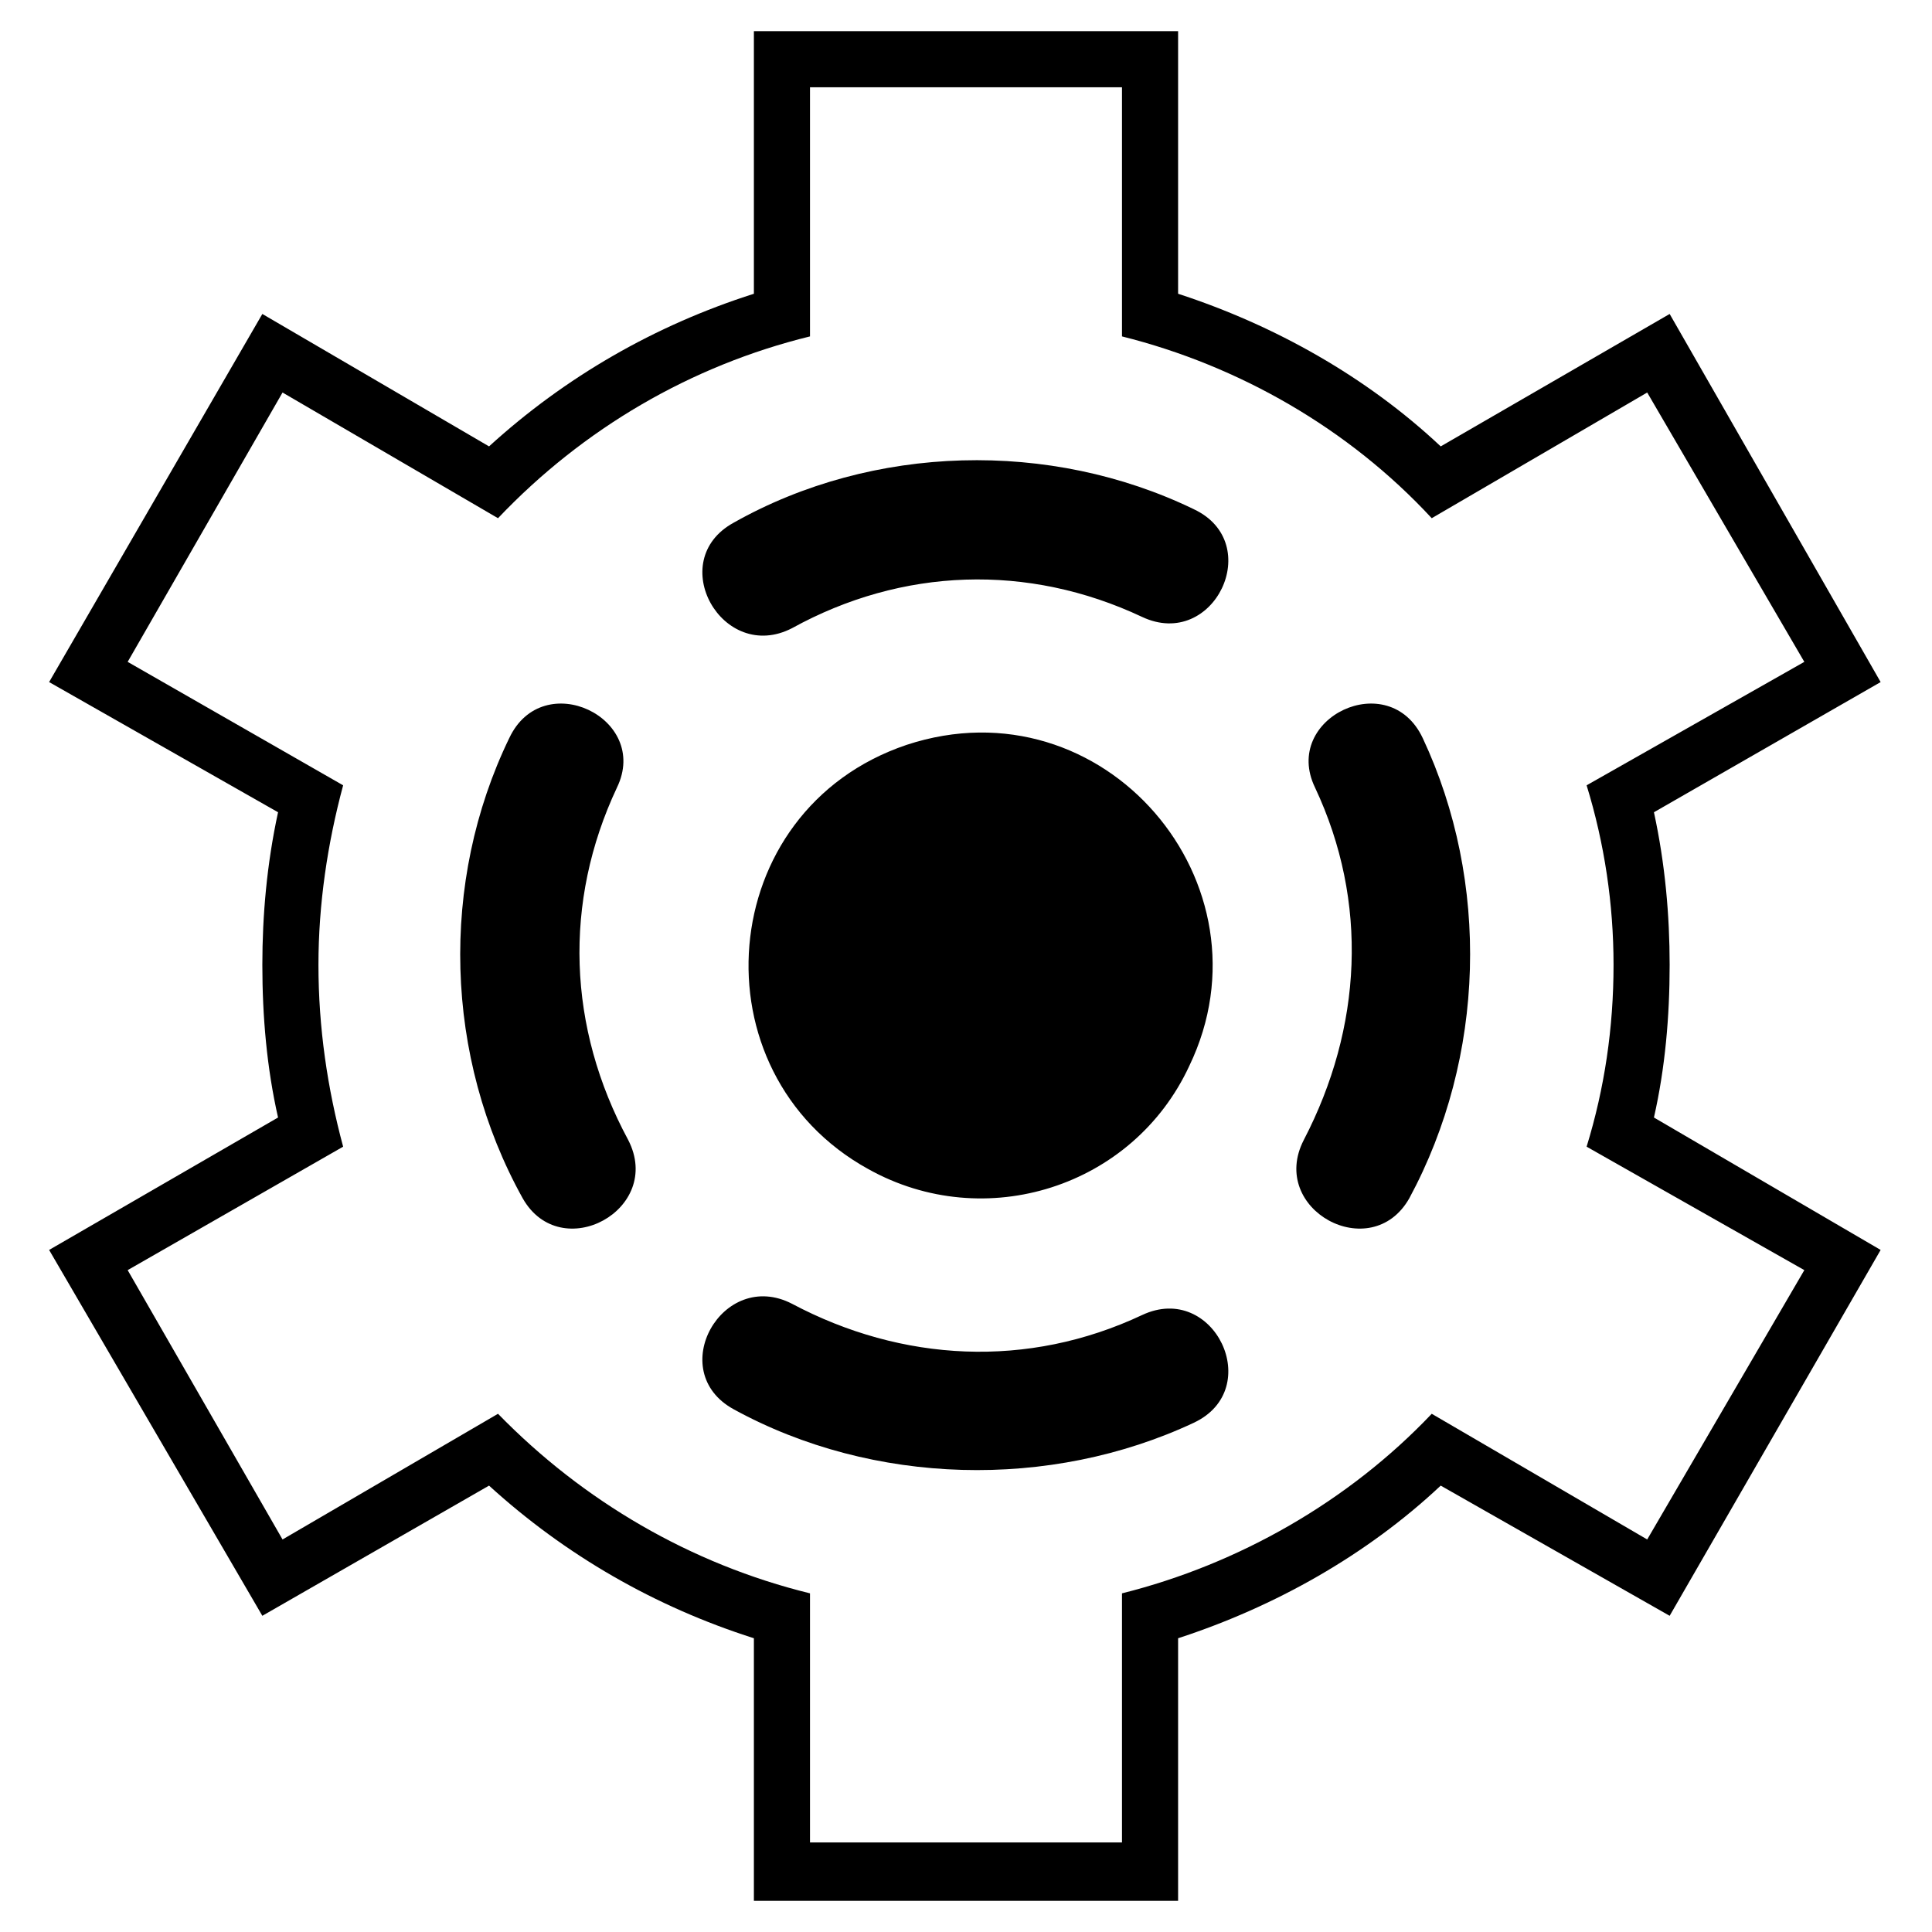
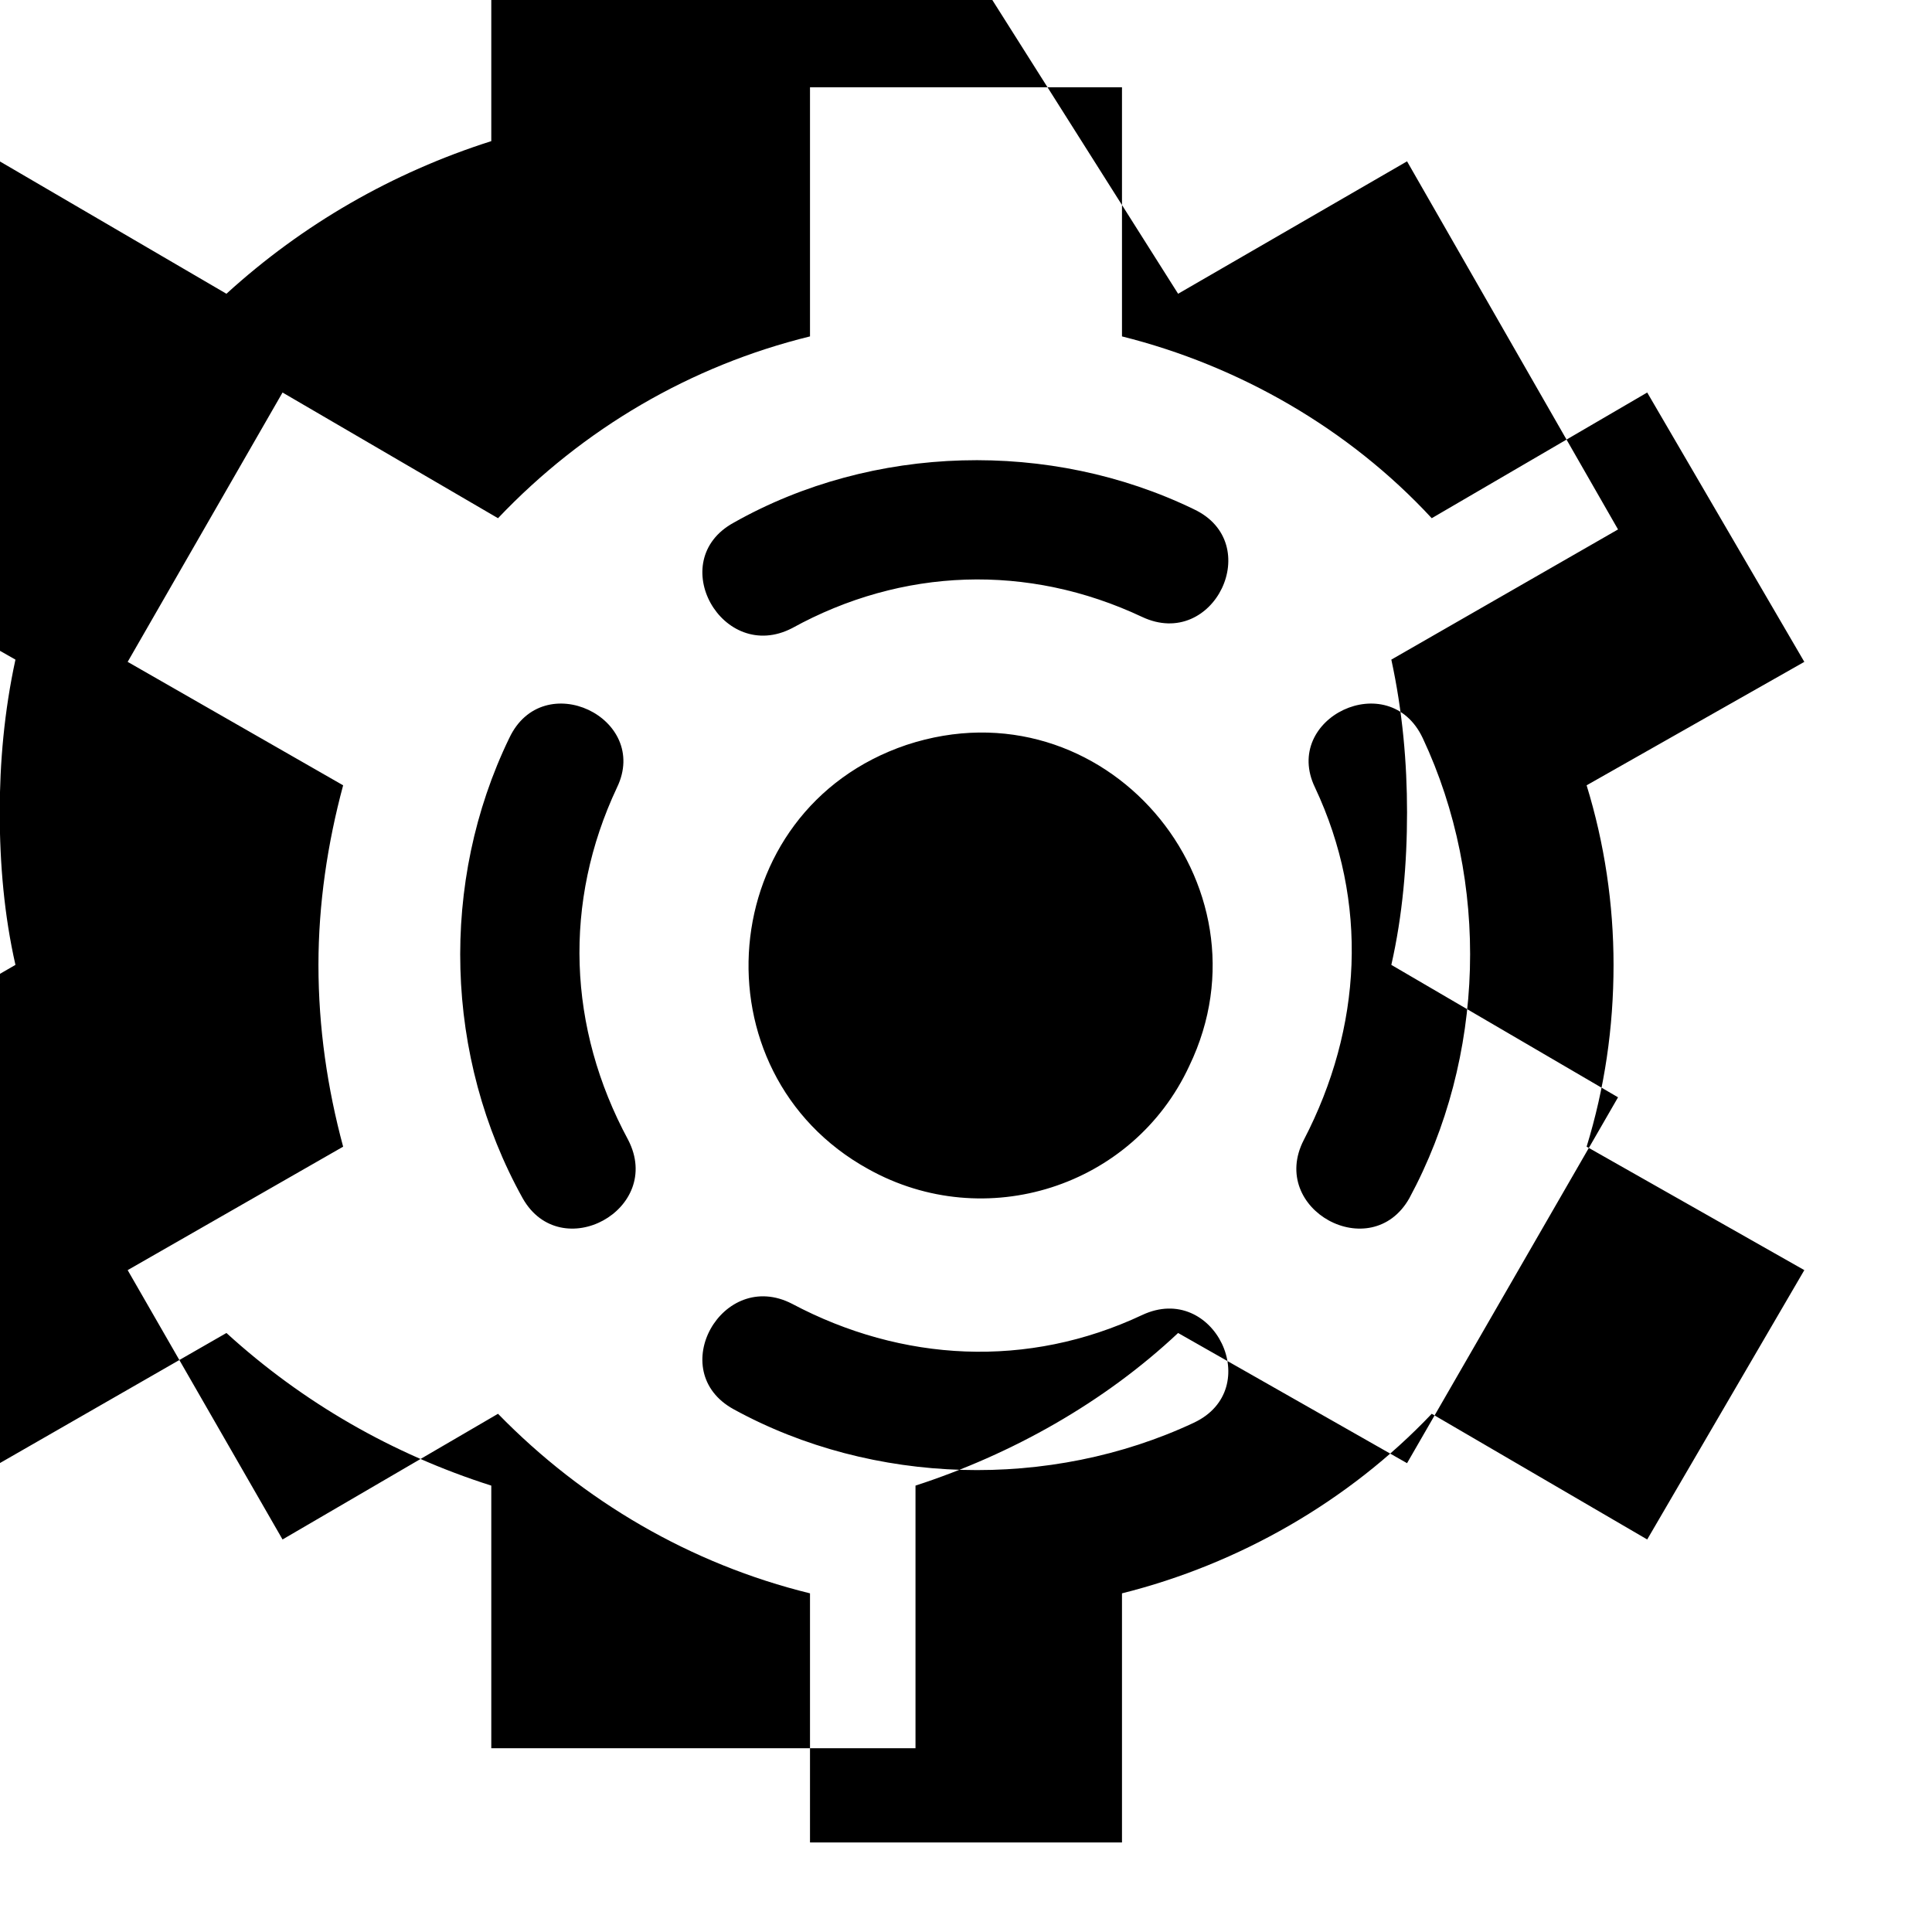
<svg xmlns="http://www.w3.org/2000/svg" fill="#000000" width="800px" height="800px" version="1.1" viewBox="144 144 512 512">
-   <path d="m456.21 221.85c25.578 8.328 49.965 22.008 69.594 40.449l60.672-35.094 55.914 97.551-60.078 34.5c2.973 13.68 4.164 27.363 4.164 40.449 0 13.68-1.191 27.363-4.164 40.449l60.078 35.094-55.914 96.957-60.672-34.5c-19.629 18.438-44.016 32.121-69.594 40.449v69.594h-112.42v-69.594c-26.172-8.328-49.965-22.008-70.188-40.449l-60.078 34.5-56.508-96.957 60.672-35.094c-2.973-13.086-4.164-26.766-4.164-40.449 0-13.086 1.191-26.766 4.164-40.449l-60.672-34.5 56.508-97.551 60.078 35.094c20.223-18.438 44.016-32.121 70.188-40.449v-69.594h112.42zm-14.871 11.301c30.93 7.734 60.078 24.387 82.086 48.18l57.102-33.309 41.637 71.379-57.695 32.715c4.758 15.465 7.137 31.523 7.137 47.586 0 16.656-2.379 32.715-7.137 48.18l57.695 32.715-41.637 71.379-57.102-33.309c-22.008 23.199-51.152 39.852-82.086 47.586v66.023h-82.68v-66.023c-31.523-7.734-60.078-24.387-82.68-47.586l-57.102 33.309-41.043-71.379 57.102-32.715c-4.164-15.465-6.543-31.523-6.543-48.18 0-16.059 2.379-32.121 6.543-47.586l-57.102-32.715 41.043-71.379 57.102 33.309c22.602-23.793 51.152-40.449 82.68-48.18v-66.023h82.68zm79.707 106.47c-8.922-19.035-37.473-5.352-28.551 13.086 14.277 30.336 12.492 63.645-2.973 93.387-9.516 18.438 17.844 33.309 27.957 15.465 20.223-37.473 21.414-83.867 3.57-121.94zm-136.81 1.785c52.344-17.25 98.145 36.879 74.945 85.059-14.871 32.121-54.129 44.609-85.059 27.363-46.395-25.578-41.043-95.172 10.113-112.42zm76.137-62.457c19.035 8.922 5.352 37.473-13.68 28.551-30.336-14.277-63.645-13.086-92.793 2.973-18.438 9.516-33.906-17.844-15.465-27.957 36.879-20.82 83.867-22.008 121.94-3.57zm-181.42 60.672c8.922-19.035 37.473-5.352 28.551 13.086-14.277 30.336-13.086 63.645 2.973 93.387 9.516 18.438-17.844 33.309-27.957 15.465-20.82-37.473-22.008-83.867-3.57-121.94zm181.42 181.42c19.035-8.922 5.352-37.473-13.68-28.551-30.336 14.277-63.645 12.492-92.793-2.973-18.438-9.516-33.906 17.844-15.465 27.957 36.879 20.223 83.867 21.414 121.94 3.57z" fill-rule="evenodd" />
+   <path d="m456.21 221.85l60.672-35.094 55.914 97.551-60.078 34.5c2.973 13.68 4.164 27.363 4.164 40.449 0 13.68-1.191 27.363-4.164 40.449l60.078 35.094-55.914 96.957-60.672-34.5c-19.629 18.438-44.016 32.121-69.594 40.449v69.594h-112.42v-69.594c-26.172-8.328-49.965-22.008-70.188-40.449l-60.078 34.5-56.508-96.957 60.672-35.094c-2.973-13.086-4.164-26.766-4.164-40.449 0-13.086 1.191-26.766 4.164-40.449l-60.672-34.5 56.508-97.551 60.078 35.094c20.223-18.438 44.016-32.121 70.188-40.449v-69.594h112.42zm-14.871 11.301c30.93 7.734 60.078 24.387 82.086 48.18l57.102-33.309 41.637 71.379-57.695 32.715c4.758 15.465 7.137 31.523 7.137 47.586 0 16.656-2.379 32.715-7.137 48.18l57.695 32.715-41.637 71.379-57.102-33.309c-22.008 23.199-51.152 39.852-82.086 47.586v66.023h-82.68v-66.023c-31.523-7.734-60.078-24.387-82.68-47.586l-57.102 33.309-41.043-71.379 57.102-32.715c-4.164-15.465-6.543-31.523-6.543-48.18 0-16.059 2.379-32.121 6.543-47.586l-57.102-32.715 41.043-71.379 57.102 33.309c22.602-23.793 51.152-40.449 82.68-48.18v-66.023h82.68zm79.707 106.47c-8.922-19.035-37.473-5.352-28.551 13.086 14.277 30.336 12.492 63.645-2.973 93.387-9.516 18.438 17.844 33.309 27.957 15.465 20.223-37.473 21.414-83.867 3.57-121.94zm-136.81 1.785c52.344-17.25 98.145 36.879 74.945 85.059-14.871 32.121-54.129 44.609-85.059 27.363-46.395-25.578-41.043-95.172 10.113-112.42zm76.137-62.457c19.035 8.922 5.352 37.473-13.68 28.551-30.336-14.277-63.645-13.086-92.793 2.973-18.438 9.516-33.906-17.844-15.465-27.957 36.879-20.82 83.867-22.008 121.94-3.57zm-181.42 60.672c8.922-19.035 37.473-5.352 28.551 13.086-14.277 30.336-13.086 63.645 2.973 93.387 9.516 18.438-17.844 33.309-27.957 15.465-20.82-37.473-22.008-83.867-3.57-121.94zm181.42 181.42c19.035-8.922 5.352-37.473-13.68-28.551-30.336 14.277-63.645 12.492-92.793-2.973-18.438-9.516-33.906 17.844-15.465 27.957 36.879 20.223 83.867 21.414 121.94 3.57z" fill-rule="evenodd" />
</svg>